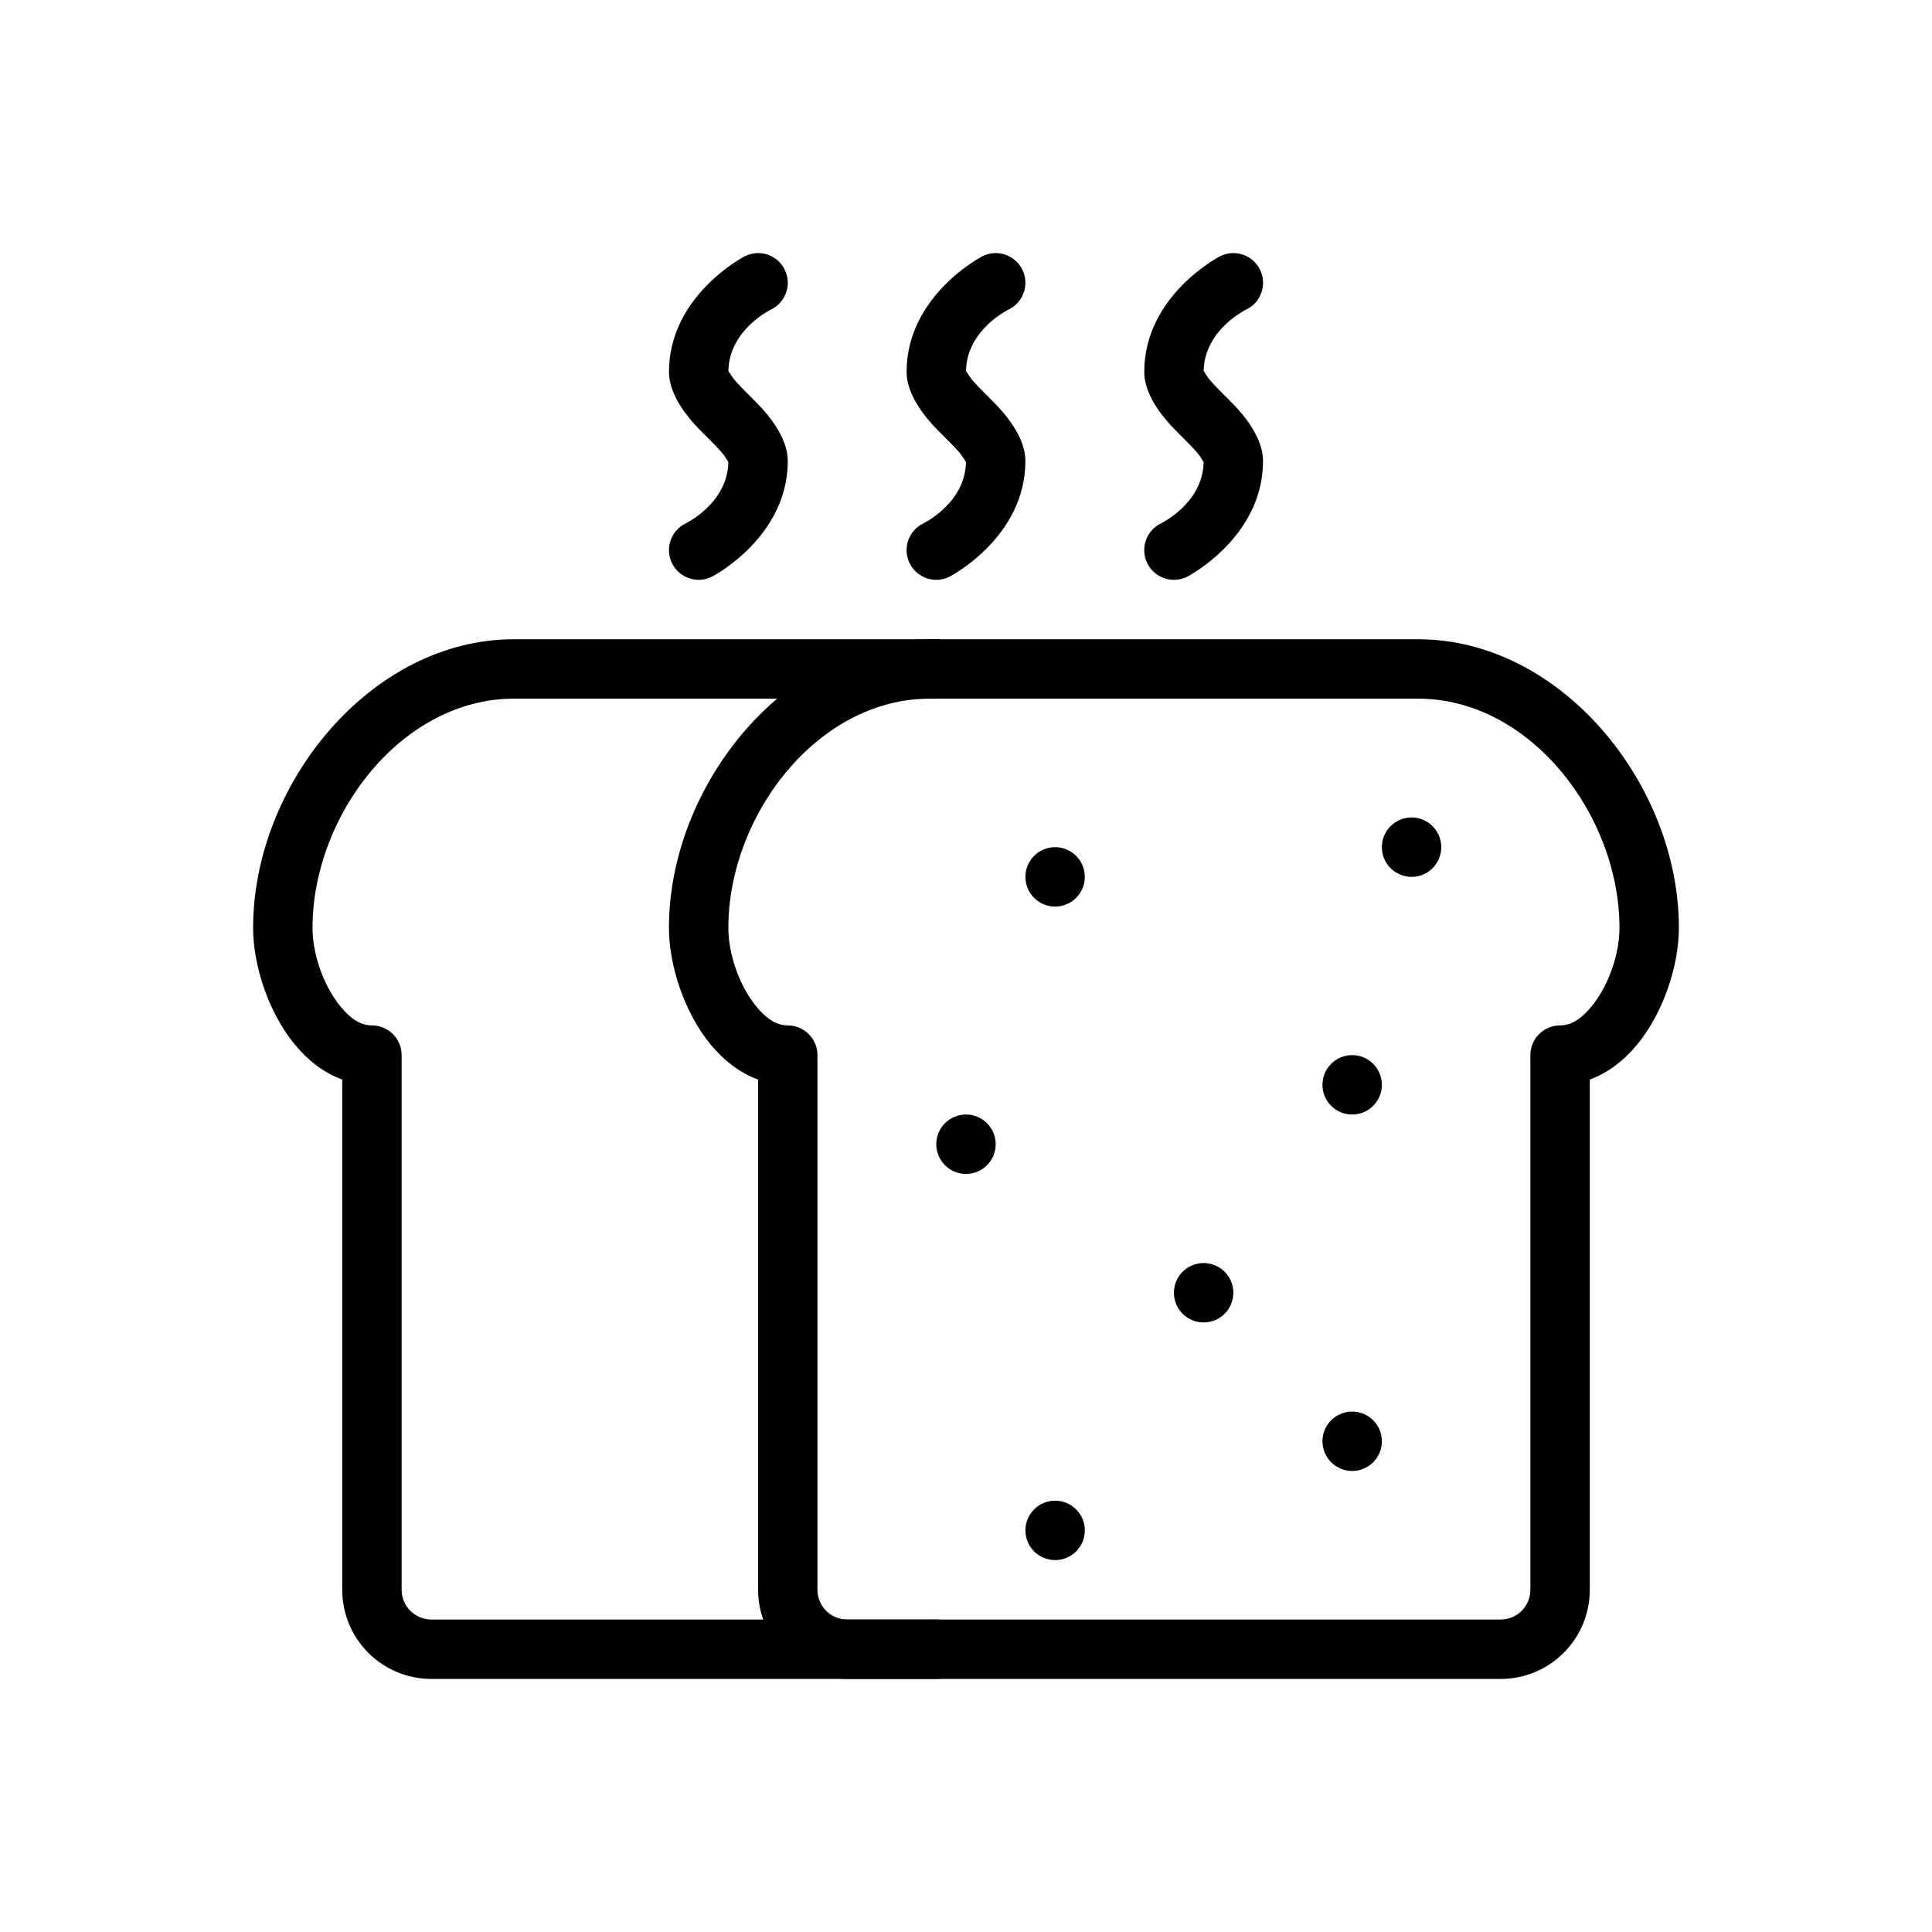
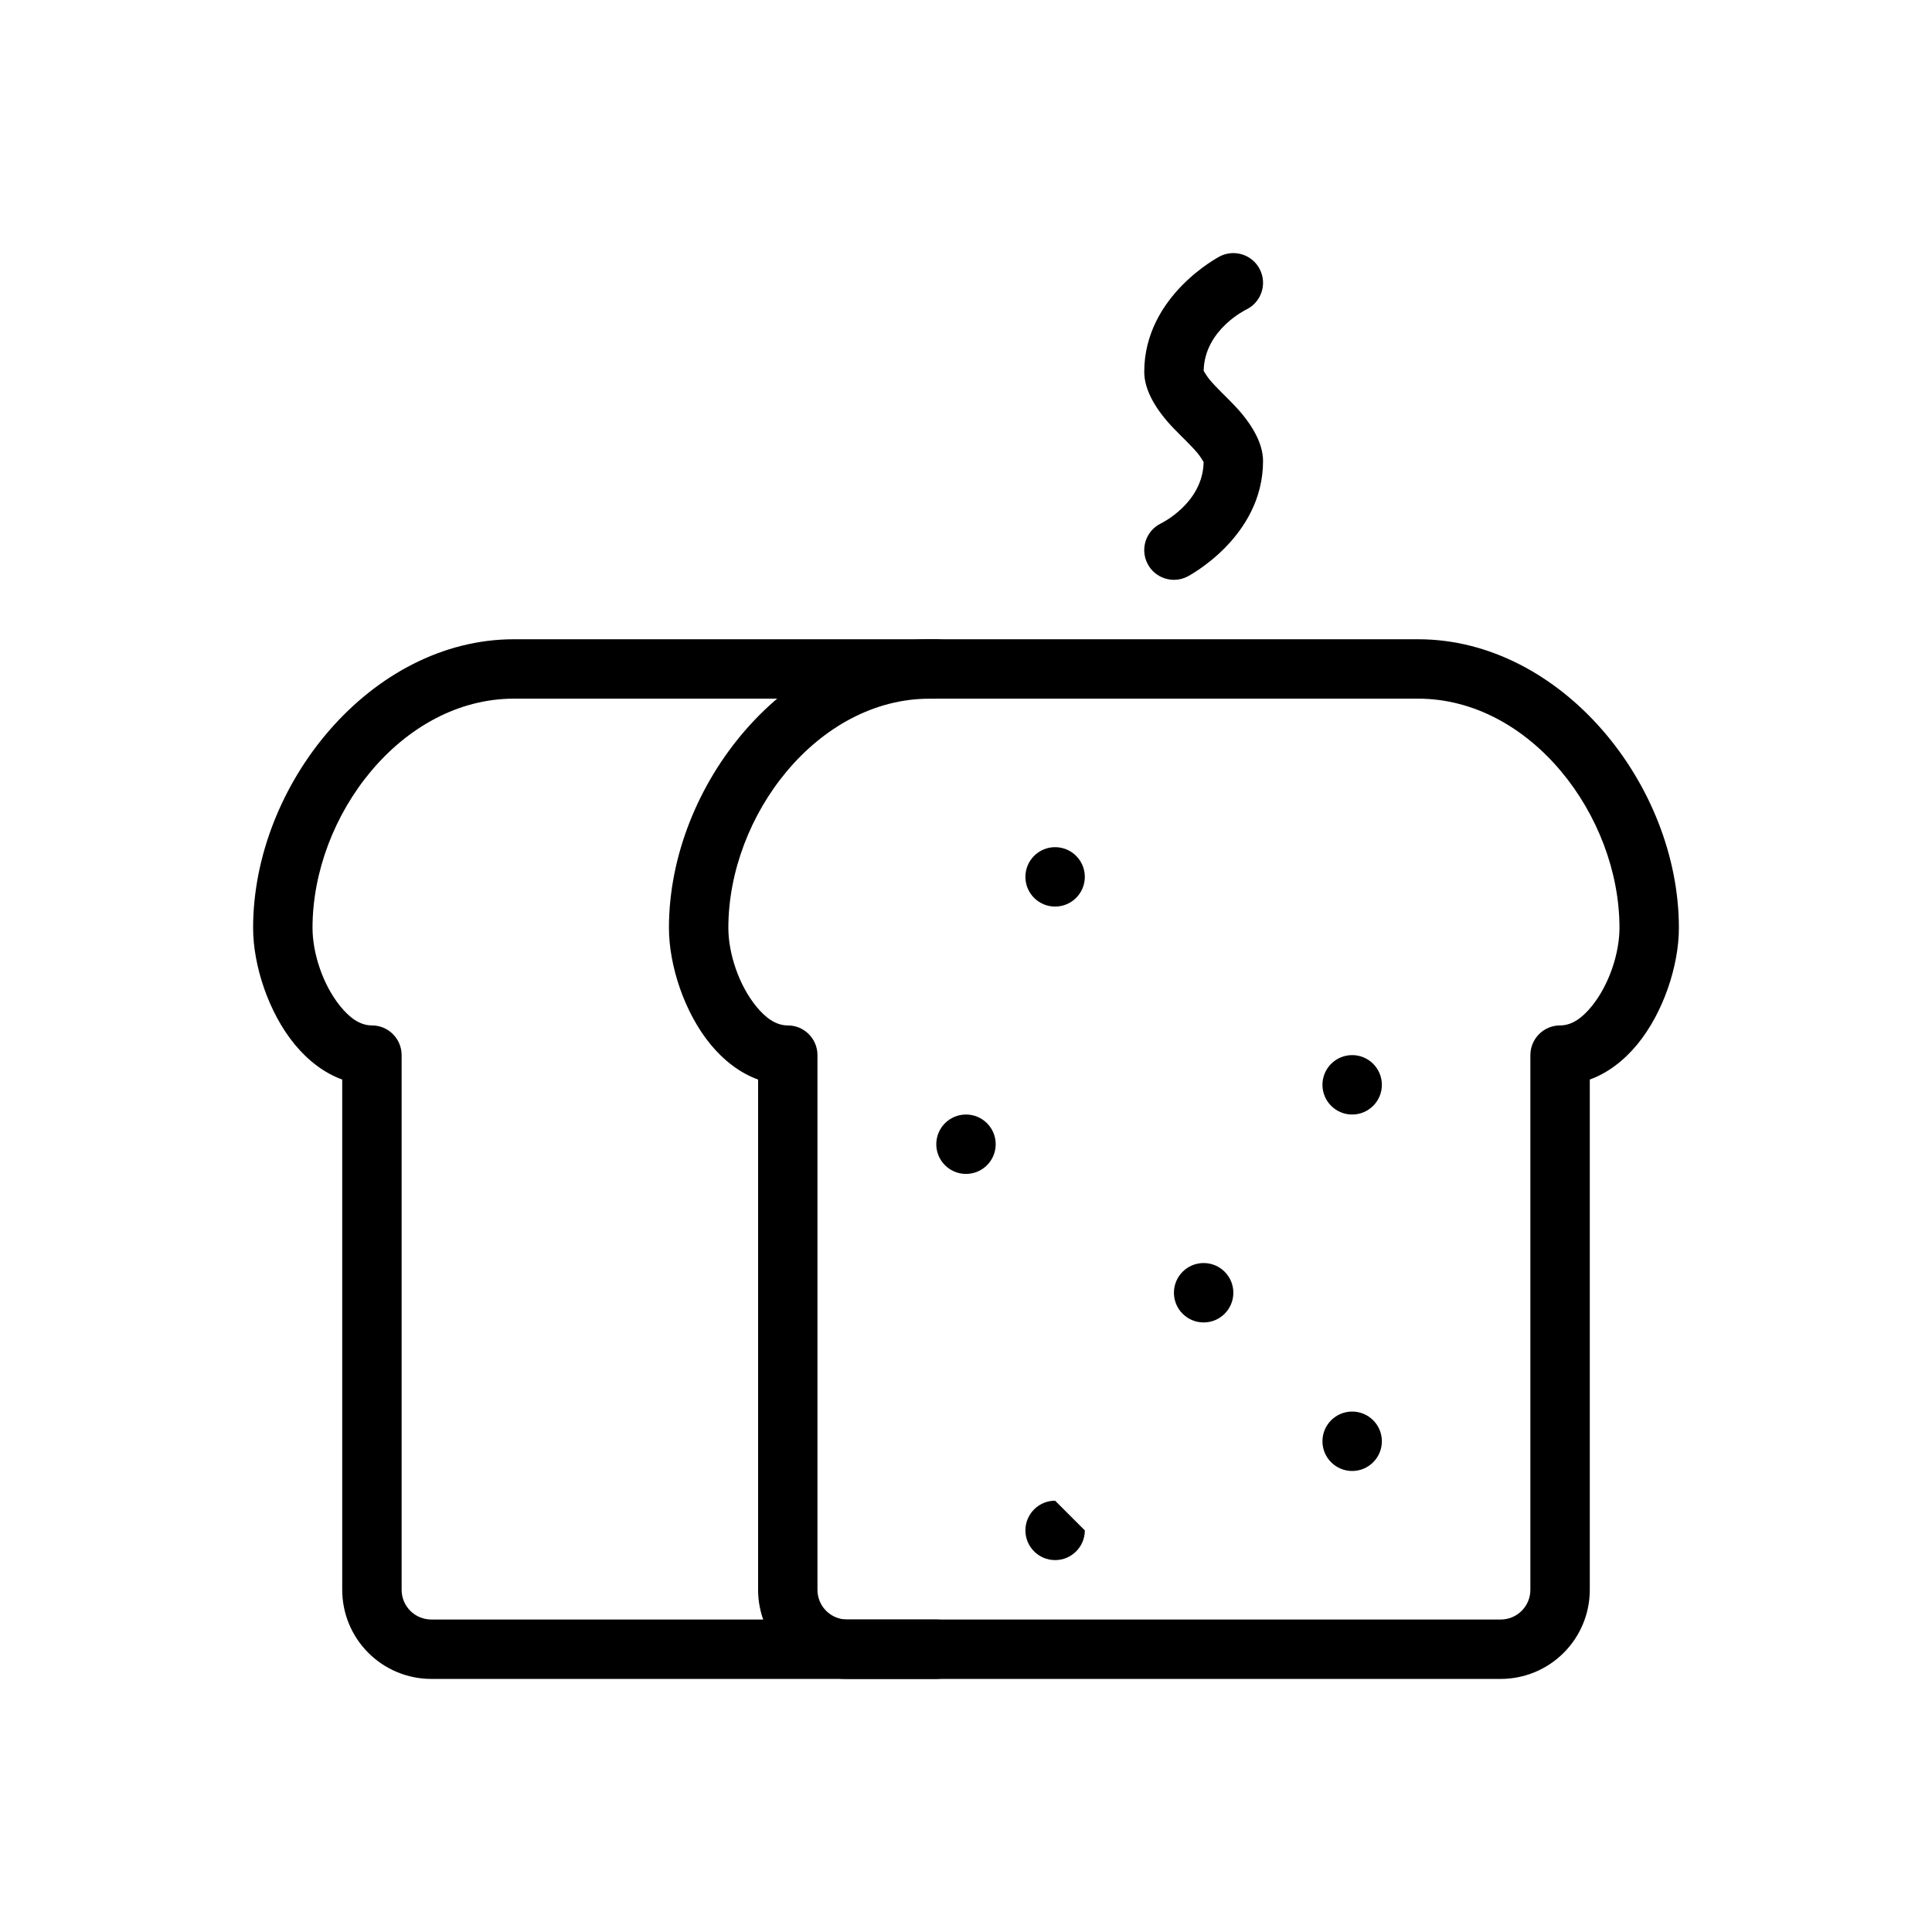
<svg xmlns="http://www.w3.org/2000/svg" fill="#000000" width="800px" height="800px" version="1.1" viewBox="144 144 512 512">
  <g fill-rule="evenodd">
    <path d="m344.89 430.09c-4.762-1.73-9.035-5-12.602-9.328-6.91-8.406-11.012-20.891-11.012-30.859v-0.008c0-38.008 31.195-76.484 69.109-76.484h129.43c37.91 0 69.109 38.477 69.109 76.484v0.008c0 9.965-4.102 22.449-11.012 30.859-3.566 4.328-7.84 7.598-12.602 9.328v135.23c0 6.266-2.488 12.273-6.918 16.695-4.426 4.434-10.43 6.918-16.695 6.918h-173.18c-6.266 0-12.273-2.488-16.695-6.918-4.434-4.426-6.918-10.43-6.918-16.695v-135.23zm23.617 143.1c-2.086 0-4.094-0.828-5.566-2.305-1.48-1.473-2.305-3.481-2.305-5.566v-141.7c0-4.344-3.527-7.871-7.871-7.871-3.328 0-6.031-2.211-8.312-4.992-4.668-5.676-7.43-14.121-7.43-20.852v-0.008c0-29.812 23.633-60.742 53.363-60.742h129.43c29.734 0 53.363 30.93 53.363 60.742v0.008c0 6.731-2.762 15.176-7.43 20.852-2.281 2.777-4.984 4.992-8.312 4.992-4.344 0-7.871 3.527-7.871 7.871v141.7c0 2.086-0.828 4.094-2.305 5.566-1.473 1.48-3.481 2.305-5.566 2.305z" />
    <path d="m234.69 430.09c-4.762-1.73-9.035-5-12.602-9.328-6.91-8.406-11.012-20.891-11.012-30.859v-0.008c0-38.008 31.195-76.484 69.109-76.484h111.95c4.344 0 7.871 3.527 7.871 7.871s-3.527 7.871-7.871 7.871h-111.95c-29.734 0-53.363 30.93-53.363 60.742v0.008c0 6.731 2.762 15.176 7.43 20.852 2.281 2.777 4.984 4.992 8.312 4.992 4.344 0 7.871 3.527 7.871 7.871v141.7c0 2.086 0.828 4.094 2.305 5.566 1.473 1.48 3.481 2.305 5.566 2.305h133.82c4.344 0 7.871 3.527 7.871 7.871s-3.527 7.871-7.871 7.871h-133.82c-6.266 0-12.273-2.488-16.695-6.918-4.434-4.426-6.918-10.43-6.918-16.695v-135.23z" />
-     <path d="m431.49 549.57c0 4.348-3.527 7.871-7.875 7.871-4.348 0-7.871-3.523-7.871-7.871s3.523-7.871 7.871-7.871c4.348 0 7.875 3.523 7.875 7.871" />
+     <path d="m431.49 549.57c0 4.348-3.527 7.871-7.875 7.871-4.348 0-7.871-3.523-7.871-7.871s3.523-7.871 7.871-7.871" />
    <path d="m470.85 486.59c0 4.348-3.523 7.871-7.871 7.871-4.348 0-7.875-3.523-7.875-7.871s3.527-7.871 7.875-7.871c4.348 0 7.871 3.523 7.871 7.871" />
    <path d="m510.21 431.49c0 4.348-3.523 7.871-7.871 7.871-4.348 0-7.875-3.523-7.875-7.871 0-4.348 3.527-7.875 7.875-7.875 4.348 0 7.871 3.527 7.871 7.875" />
    <path d="m431.49 376.38c0 4.348-3.527 7.871-7.875 7.871-4.348 0-7.871-3.523-7.871-7.871 0-4.348 3.523-7.871 7.871-7.871 4.348 0 7.875 3.523 7.875 7.871" />
    <path d="m510.21 525.95c0 4.348-3.523 7.875-7.871 7.875-4.348 0-7.875-3.527-7.875-7.875 0-4.348 3.527-7.871 7.875-7.871 4.348 0 7.871 3.523 7.871 7.871" />
    <path d="m407.87 447.23c0 4.348-3.523 7.871-7.871 7.871s-7.875-3.523-7.875-7.871c0-4.348 3.527-7.871 7.875-7.871s7.871 3.523 7.871 7.871" />
-     <path d="m525.95 368.51c0 4.348-3.523 7.871-7.871 7.871s-7.871-3.523-7.871-7.871c0-4.348 3.523-7.875 7.871-7.875s7.871 3.527 7.871 7.875" />
-     <path d="m337.02 266.44c-0.172-0.293-0.953-1.574-1.551-2.289-1.875-2.234-4.305-4.457-6.445-6.691-4.637-4.832-7.738-10.078-7.738-14.902 0-20.332 20.098-30.652 20.098-30.652 3.883-1.945 8.621-0.371 10.555 3.519 1.945 3.883 0.371 8.621-3.519 10.555 0 0-11.211 5.336-11.383 16.312 0.172 0.293 0.953 1.574 1.551 2.289 1.875 2.234 4.305 4.457 6.445 6.691 4.637 4.832 7.738 10.078 7.738 14.902 0 20.332-20.098 30.652-20.098 30.652-3.883 1.945-8.621 0.371-10.555-3.519-1.945-3.883-0.371-8.621 3.519-10.555 0 0 11.211-5.336 11.383-16.312z" />
-     <path d="m399.99 266.44c-0.172-0.293-0.953-1.574-1.551-2.289-1.875-2.234-4.305-4.457-6.445-6.691-4.637-4.832-7.738-10.078-7.738-14.902 0-20.332 20.098-30.652 20.098-30.652 3.883-1.945 8.621-0.371 10.555 3.519 1.945 3.883 0.371 8.621-3.519 10.555 0 0-11.211 5.336-11.383 16.312 0.172 0.293 0.953 1.574 1.551 2.289 1.875 2.234 4.305 4.457 6.445 6.691 4.637 4.832 7.738 10.078 7.738 14.902 0 20.332-20.098 30.652-20.098 30.652-3.883 1.945-8.621 0.371-10.555-3.519-1.945-3.883-0.371-8.621 3.519-10.555 0 0 11.211-5.336 11.383-16.312z" />
    <path d="m462.97 266.44c-0.172-0.293-0.953-1.574-1.551-2.289-1.875-2.234-4.305-4.457-6.445-6.691-4.637-4.832-7.738-10.078-7.738-14.902 0-20.332 20.098-30.652 20.098-30.652 3.883-1.945 8.621-0.371 10.555 3.519 1.945 3.883 0.371 8.621-3.519 10.555 0 0-11.211 5.336-11.383 16.312 0.172 0.293 0.953 1.574 1.551 2.289 1.875 2.234 4.305 4.457 6.445 6.691 4.637 4.832 7.738 10.078 7.738 14.902 0 20.332-20.098 30.652-20.098 30.652-3.883 1.945-8.621 0.371-10.555-3.519-1.945-3.883-0.371-8.621 3.519-10.555 0 0 11.211-5.336 11.383-16.312z" />
  </g>
</svg>